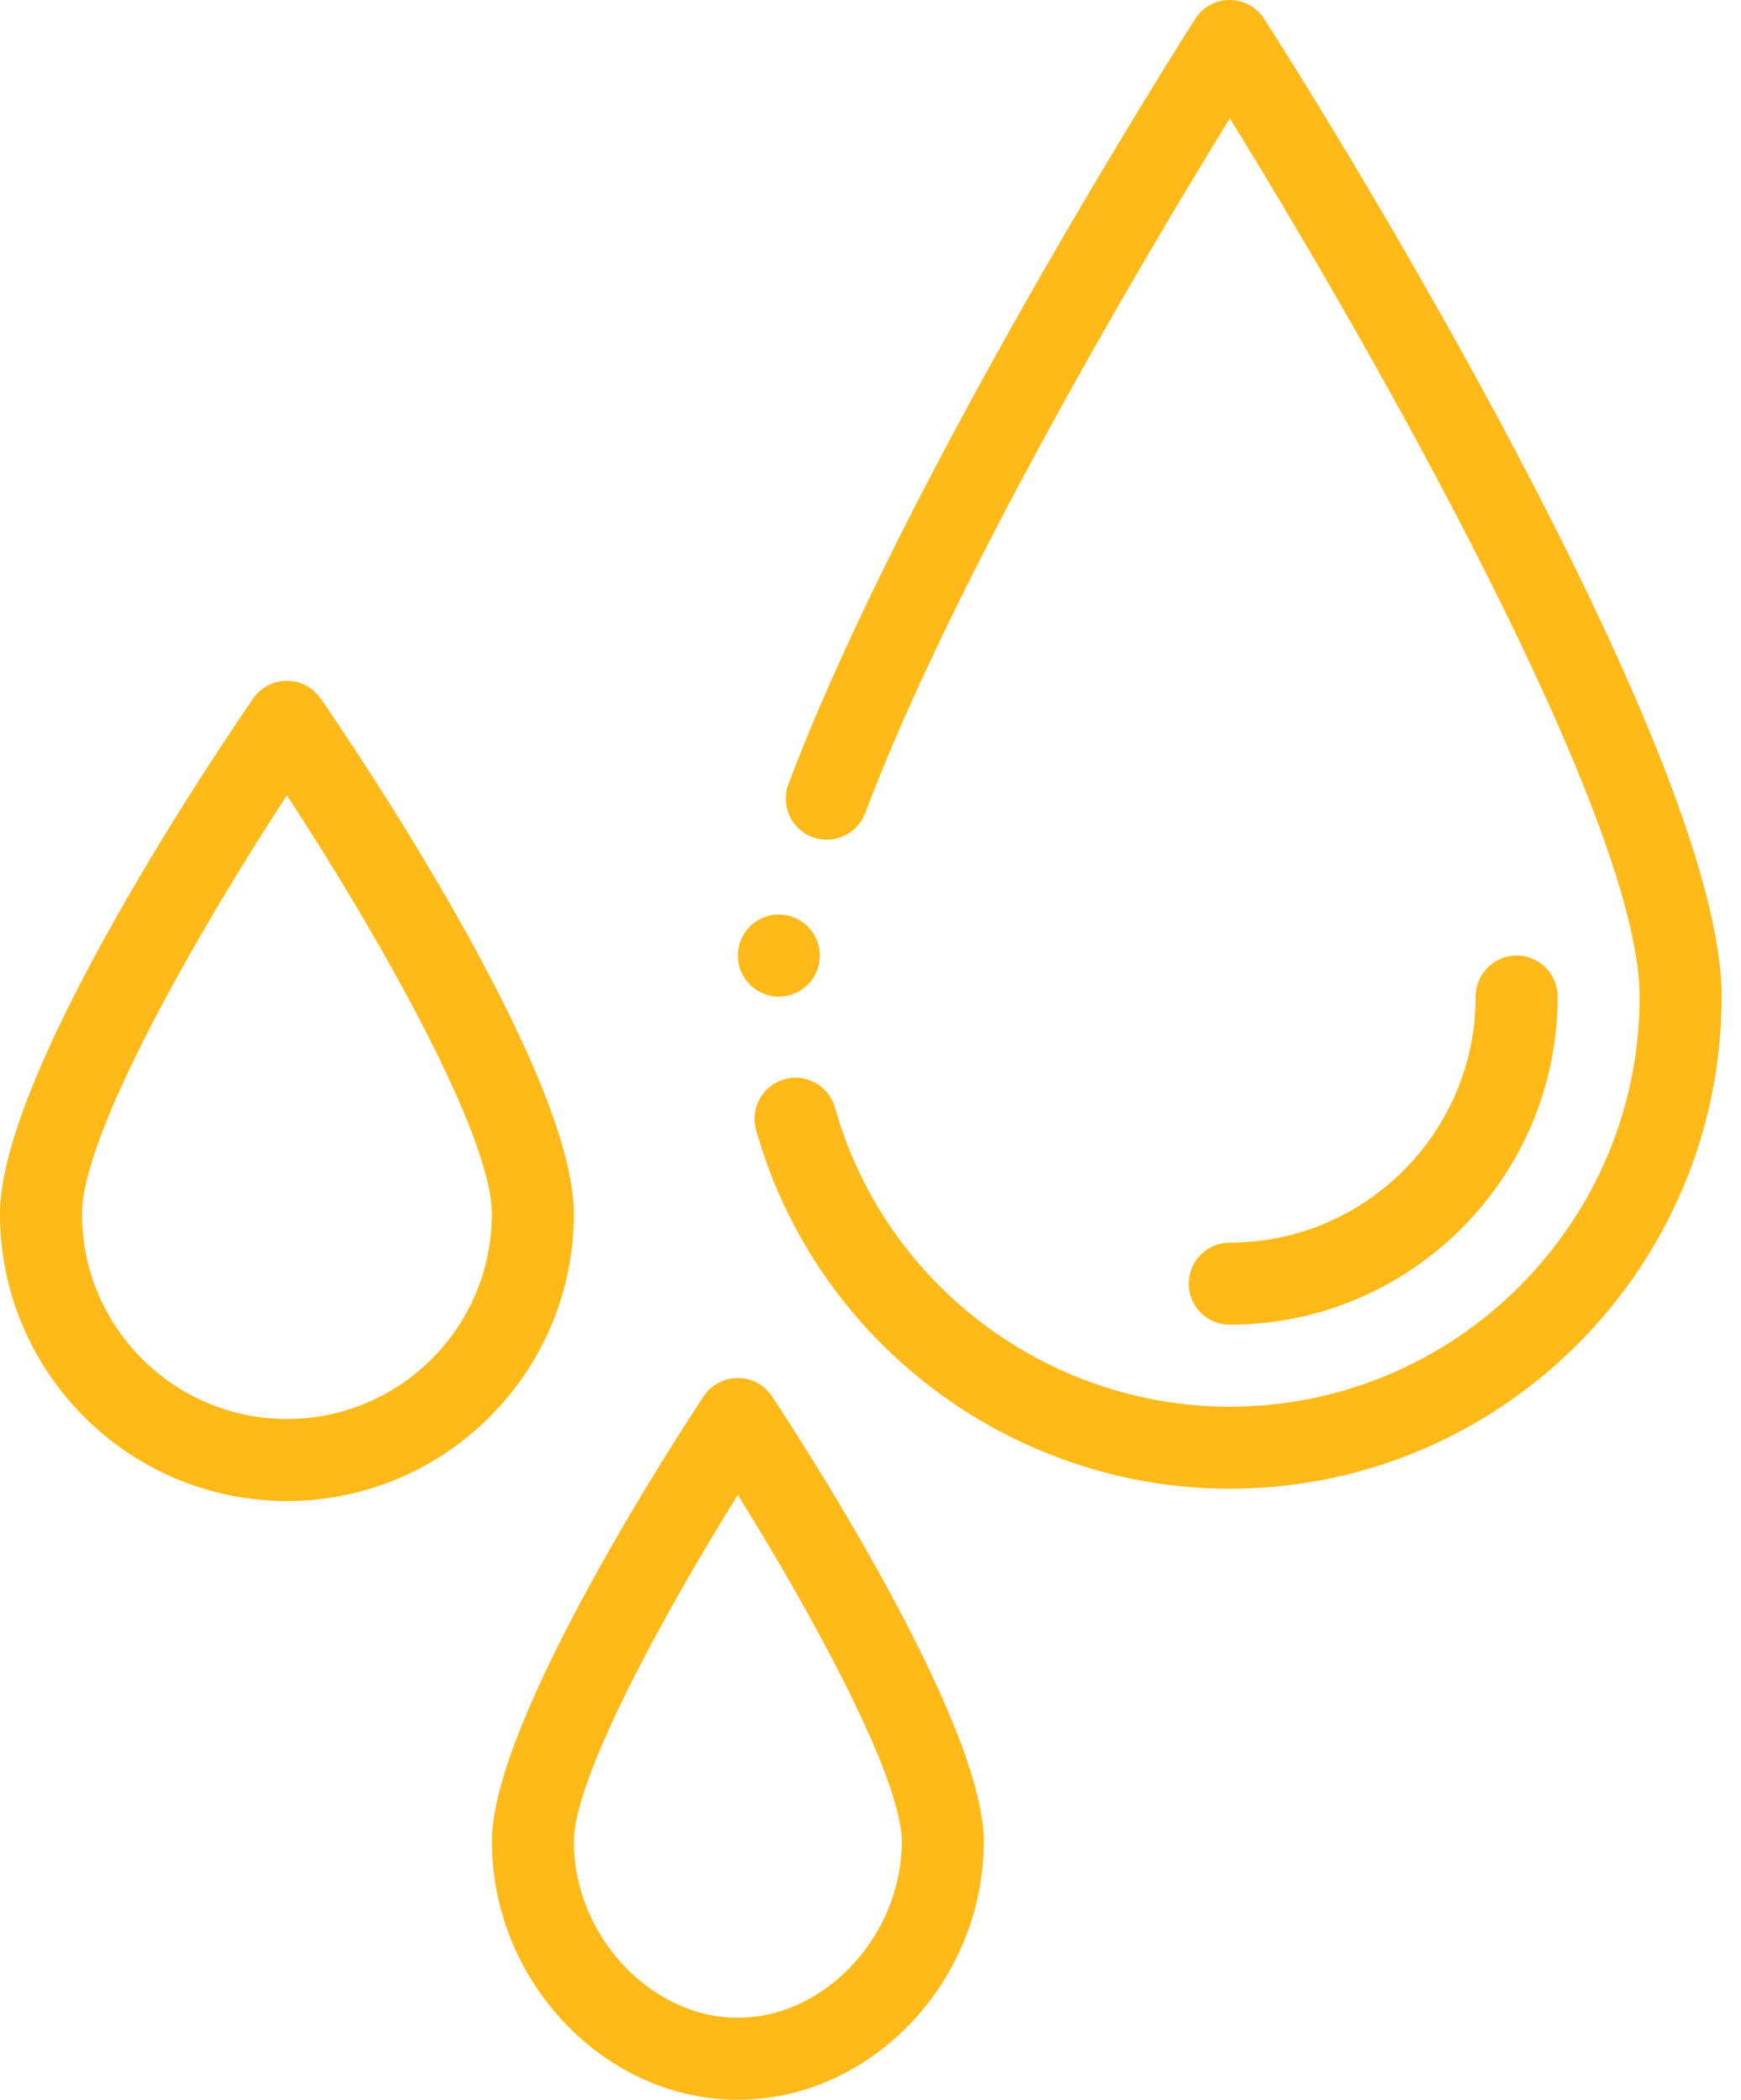
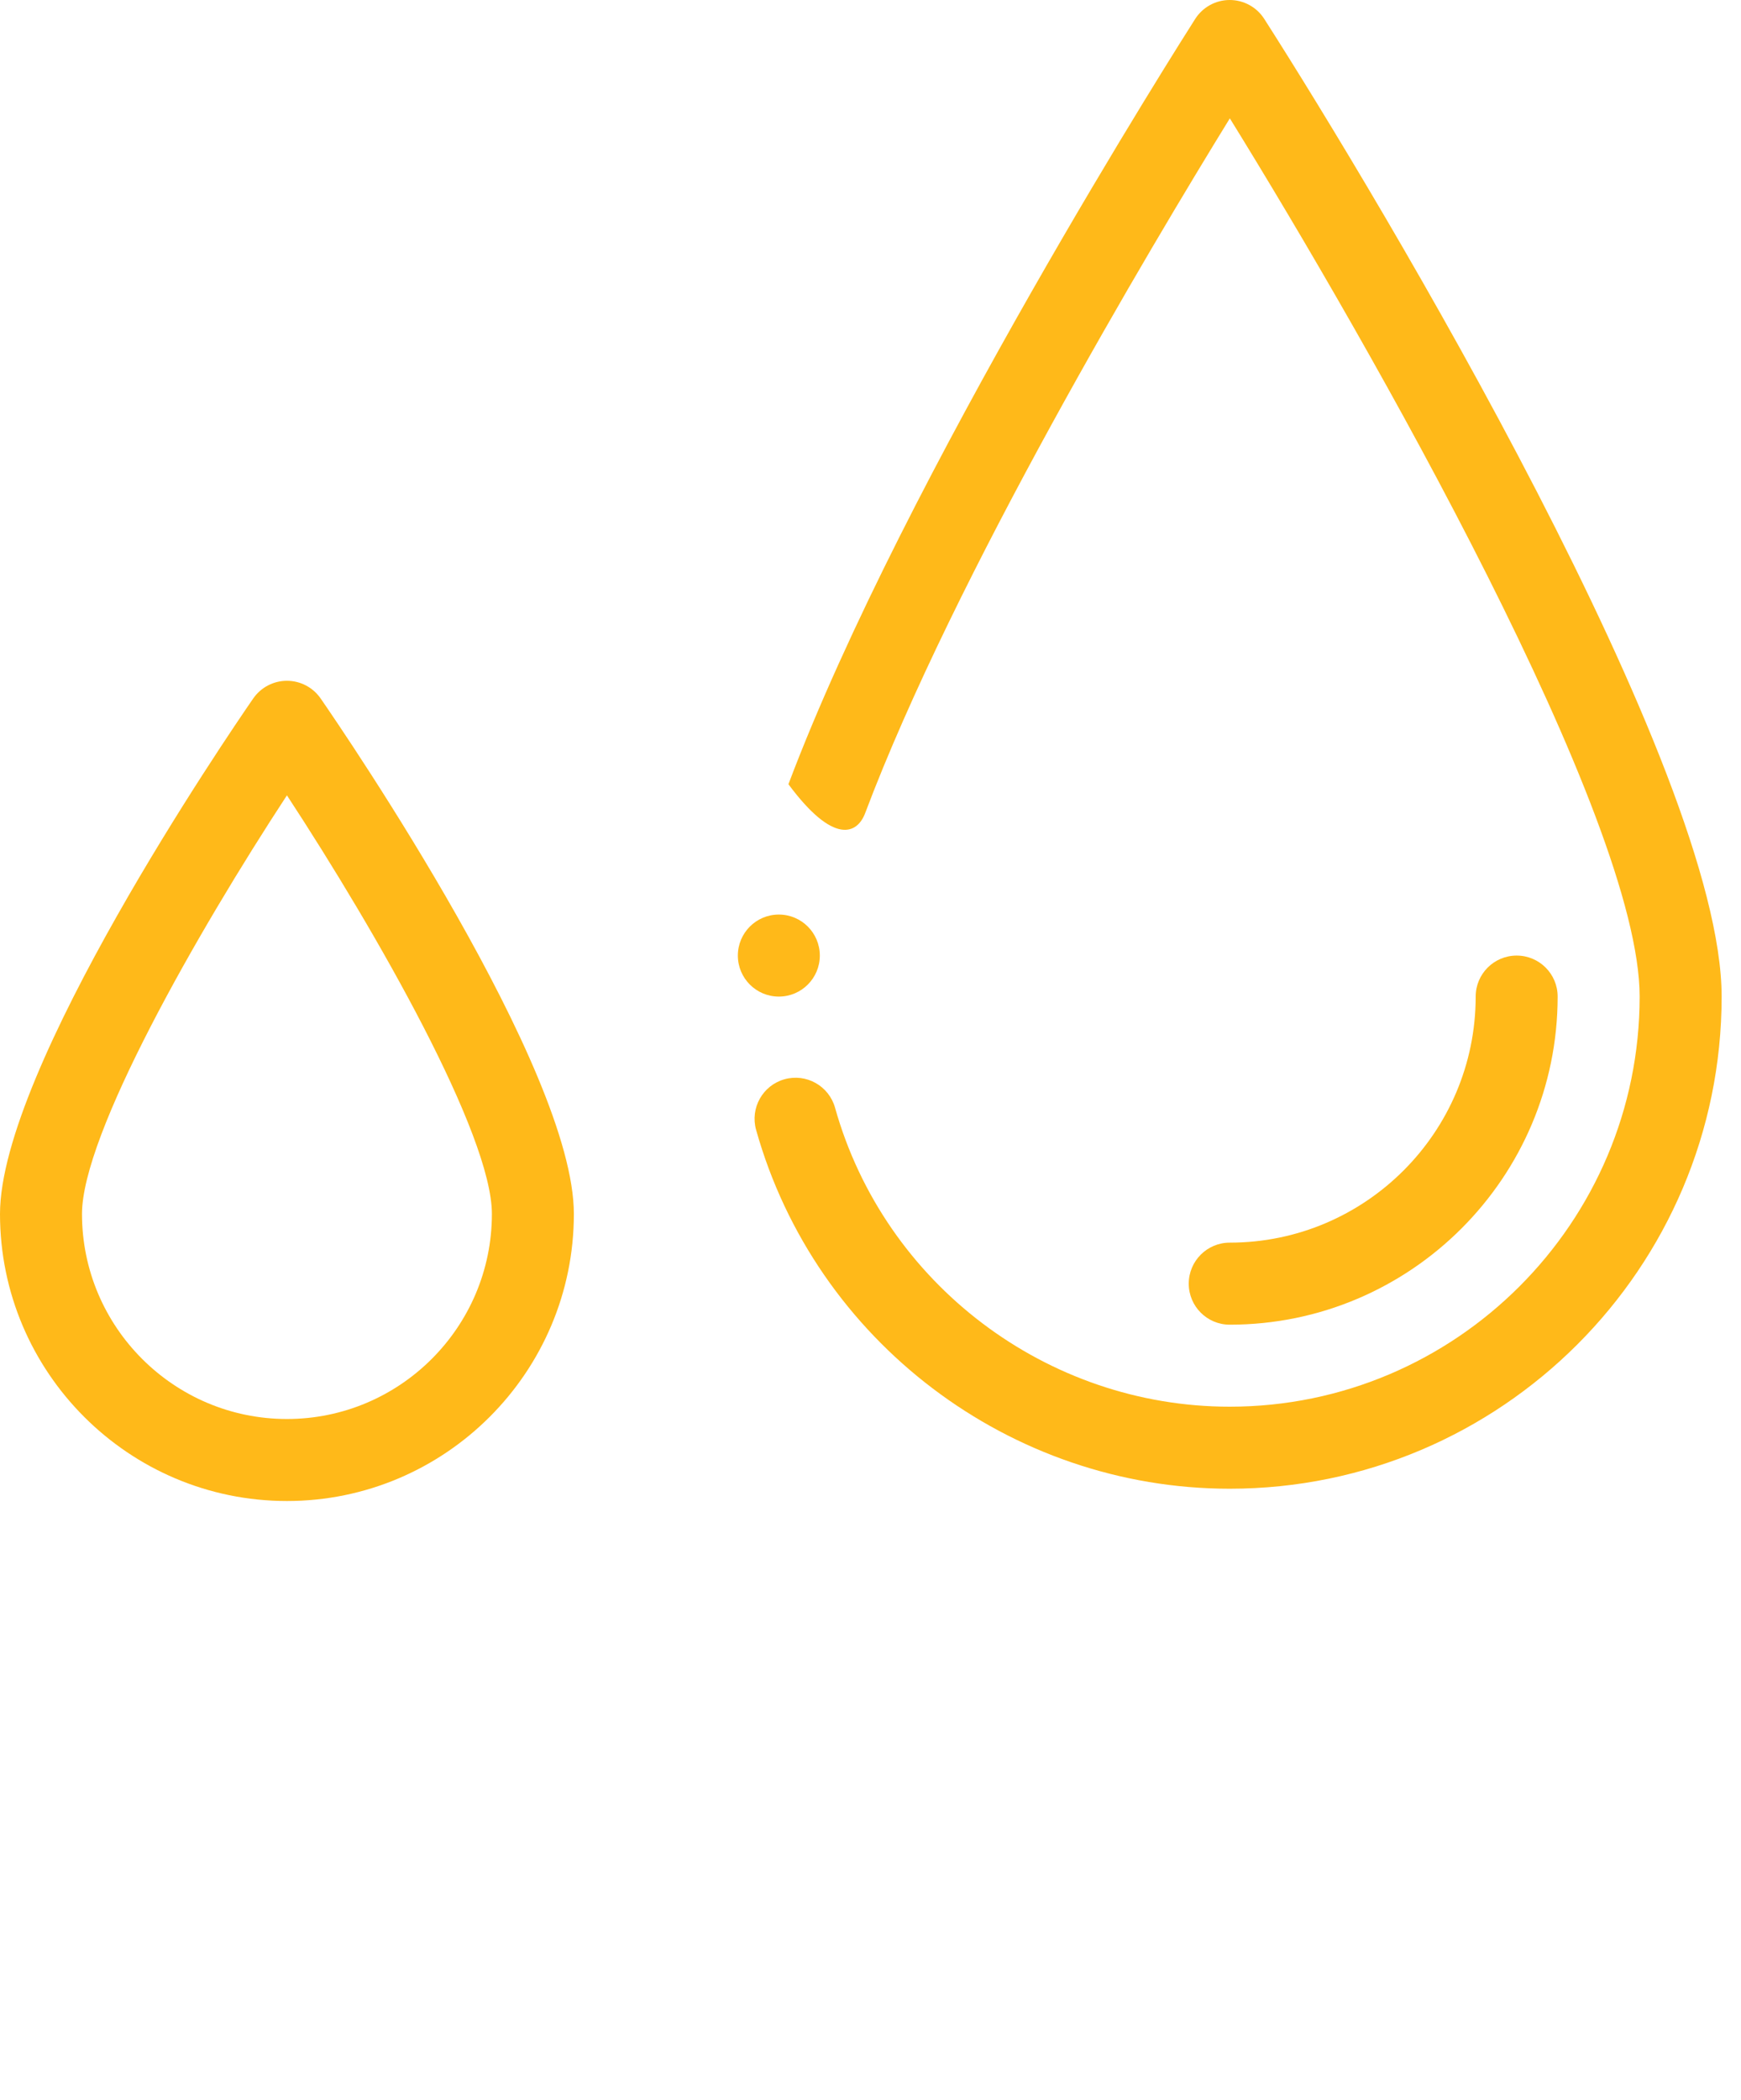
<svg xmlns="http://www.w3.org/2000/svg" width="73px" height="88px" viewBox="0 0 73 88" version="1.1">
  <title>04A968FB-E8E2-4DED-A51B-BD7338659AD5</title>
  <desc>Created with sketchtool.</desc>
  <g id="Pac-secundário" stroke="none" stroke-width="1" fill="none" fill-rule="evenodd">
    <g id="Descarte-de-embalagens---Ecopontos" transform="translate(-500, -993)" fill="#FFB919" fill-rule="nonzero">
      <g id="Group-2" transform="translate(40, 714)">
        <g id="e-mail-copy" transform="translate(296, 279)">
          <g id="drops-(1)" transform="translate(164, 0)">
            <path d="M65.312,41.766 C65.312,40.816 64.543,40.047 63.594,40.047 C62.644,40.047 61.875,40.816 61.875,41.766 C61.875,47.452 57.249,52.078 51.562,52.078 C50.613,52.078 49.844,52.848 49.844,53.797 C49.844,54.746 50.613,55.516 51.562,55.516 C59.144,55.516 65.312,49.348 65.312,41.766 Z" id="Shape" />
-             <path d="M29.505,58.519 C28.596,59.889 20.625,72.056 20.625,77.172 C20.625,83.041 25.348,88 30.938,88 C36.527,88 41.25,83.041 41.25,77.172 C41.25,72.056 33.279,59.889 32.37,58.519 C32.051,58.039 31.514,57.75 30.938,57.75 C30.361,57.75 29.824,58.039 29.505,58.519 L29.505,58.519 Z M37.812,77.172 C37.812,81.109 34.6,84.562 30.938,84.562 C27.275,84.562 24.062,81.109 24.062,77.172 C24.062,74.523 27.838,67.611 30.938,62.648 C34.037,67.611 37.812,74.523 37.812,77.172 Z" id="Shape" />
            <path d="M12.031,28.531 C11.467,28.531 10.938,28.809 10.617,29.273 C9.53,30.846 0,44.818 0,50.875 C0,57.509 5.397,62.906 12.031,62.906 C18.665,62.906 24.062,57.509 24.062,50.875 C24.062,44.818 14.532,30.846 13.445,29.273 C13.124,28.809 12.596,28.531 12.031,28.531 Z M12.031,59.469 C7.293,59.469 3.438,55.614 3.438,50.875 C3.438,47.551 8.244,39.112 12.031,33.332 C15.819,39.112 20.625,47.549 20.625,50.875 C20.625,55.614 16.77,59.469 12.031,59.469 Z" id="Shape" />
            <path d="M34.375,40.047 C34.375,40.996 33.606,41.766 32.656,41.766 C31.707,41.766 30.938,40.996 30.938,40.047 C30.938,39.098 31.707,38.328 32.656,38.328 C33.606,38.328 34.375,39.098 34.375,40.047 Z" id="Shape" />
-             <path d="M53.011,0.794 C52.695,0.299 52.149,0 51.562,0 C50.976,0 50.43,0.299 50.114,0.794 C49.619,1.569 37.936,19.925 33.059,32.866 C32.724,33.754 33.173,34.746 34.061,35.08 C34.949,35.415 35.941,34.966 36.276,34.078 C40.031,24.111 48.239,10.366 51.567,4.96 C57.443,14.462 68.75,34.29 68.75,41.766 C68.75,51.243 61.04,58.953 51.562,58.953 C43.889,58.953 37.084,53.8 35.013,46.422 C34.756,45.508 33.808,44.975 32.893,45.231 C31.979,45.488 31.447,46.437 31.703,47.351 C34.189,56.206 42.356,62.391 51.562,62.391 C62.935,62.391 72.188,53.138 72.188,41.766 C72.188,32.292 57.914,8.459 53.011,0.794 Z" id="Shape" />
+             <path d="M53.011,0.794 C52.695,0.299 52.149,0 51.562,0 C50.976,0 50.43,0.299 50.114,0.794 C49.619,1.569 37.936,19.925 33.059,32.866 C34.949,35.415 35.941,34.966 36.276,34.078 C40.031,24.111 48.239,10.366 51.567,4.96 C57.443,14.462 68.75,34.29 68.75,41.766 C68.75,51.243 61.04,58.953 51.562,58.953 C43.889,58.953 37.084,53.8 35.013,46.422 C34.756,45.508 33.808,44.975 32.893,45.231 C31.979,45.488 31.447,46.437 31.703,47.351 C34.189,56.206 42.356,62.391 51.562,62.391 C62.935,62.391 72.188,53.138 72.188,41.766 C72.188,32.292 57.914,8.459 53.011,0.794 Z" id="Shape" />
          </g>
        </g>
      </g>
    </g>
  </g>
</svg>